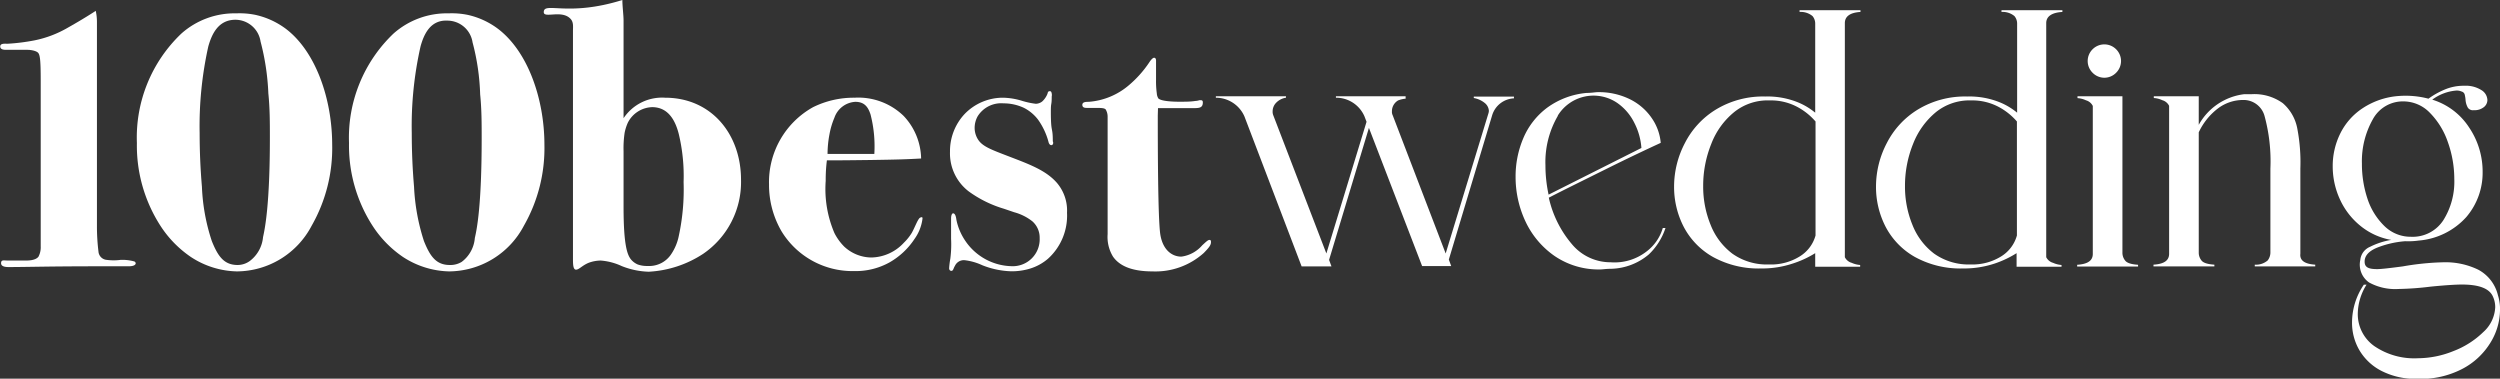
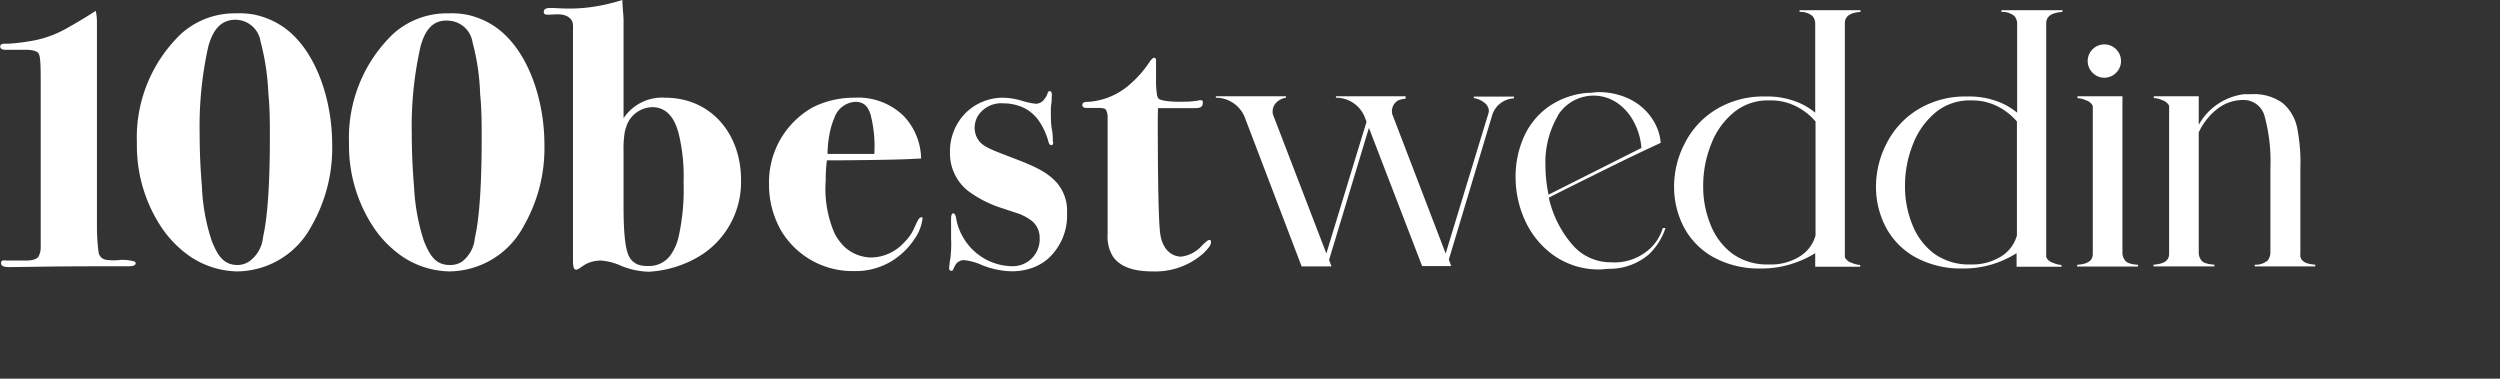
<svg xmlns="http://www.w3.org/2000/svg" viewBox="0 0 230.29 34.88">
  <rect x="0" y="0" width="230.29" height="34.88" fill="#333333" stroke="none" />
  <defs>
    <style>.cls-1{fill:#fff;}</style>
  </defs>
  <g id="Слой_2" data-name="Слой 2">
    <g id="Слой_1-2" data-name="Слой 1">
      <path class="cls-1" d="M8.93,20.83a19,19,0,0,0,.14,2.34.83.83,0,0,0,.77.77,4.84,4.84,0,0,0,1.26,0,4.12,4.12,0,0,1,1.26.14.2.2,0,0,1,.14.17c0,.11-.11.28-.67.28-1,0-1.89,0-2.8,0-4.62,0-6.54.07-8.22.07-.18,0-.71,0-.71-.35S.35,24,.73,24h.92c.24,0,.45,0,.7,0s.91,0,1.19-.35a1.84,1.84,0,0,0,.21-.95V7.39c0-1.86-.07-2.28-.21-2.49s-.67-.31-1-.31c-.63,0-1.23,0-1.92,0-.22,0-.6,0-.6-.31s.46-.25.67-.25a18.38,18.38,0,0,0,2.48-.31A10,10,0,0,0,6.23,2.56C6.55,2.38,7.67,1.75,8.82,1A4.81,4.81,0,0,1,8.93,2Z" />
      <path class="cls-1" d="M23.53,1.37A7.34,7.34,0,0,1,26.3,2.63c2.8,2.1,4.3,6.51,4.3,10.71a14.4,14.4,0,0,1-1.89,7.45A7.83,7.83,0,0,1,21.82,25a8,8,0,0,1-4.24-1.33,10.07,10.07,0,0,1-2.8-2.87,13.62,13.62,0,0,1-2.17-7.63,13.21,13.21,0,0,1,4.1-10.08,7.38,7.38,0,0,1,5.07-1.86A7.22,7.22,0,0,1,23.53,1.37Zm-4.34,2.9a33.73,33.73,0,0,0-.8,8c0,1.64.07,3.29.21,4.93a18.13,18.13,0,0,0,.91,5c.56,1.4,1.12,2.21,2.38,2.21A1.92,1.92,0,0,0,23,24.05a3.1,3.1,0,0,0,1.23-2.21c.17-.77.63-2.94.63-9.17,0-1.36,0-2.69-.14-4.06A22.27,22.27,0,0,0,24,3.82a2.35,2.35,0,0,0-2.31-2C20.1,1.82,19.51,3.15,19.19,4.27Z" />
      <path class="cls-1" d="M43.08,1.37a7.22,7.22,0,0,1,2.76,1.26c2.8,2.1,4.31,6.51,4.31,10.71a14.4,14.4,0,0,1-1.89,7.45A7.84,7.84,0,0,1,41.36,25a8.07,8.07,0,0,1-4.24-1.33,10.07,10.07,0,0,1-2.8-2.87,13.62,13.62,0,0,1-2.17-7.63,13.24,13.24,0,0,1,4.1-10.08,7.4,7.4,0,0,1,5.08-1.86A7.27,7.27,0,0,1,43.08,1.37Zm-4.34,2.9a33.24,33.24,0,0,0-.81,8c0,1.64.07,3.29.21,4.93a19,19,0,0,0,.91,5c.56,1.4,1.12,2.21,2.38,2.21a2,2,0,0,0,1.09-.28,3.05,3.05,0,0,0,1.22-2.21c.18-.77.63-2.94.63-9.17,0-1.36,0-2.69-.14-4.06a21,21,0,0,0-.7-4.79,2.35,2.35,0,0,0-2.31-2C39.65,1.82,39.05,3.15,38.74,4.27Z" />
      <path class="cls-1" d="M57.44,10.89A4.26,4.26,0,0,1,61.26,9c4.27,0,7,3.36,7,7.56a8,8,0,0,1-3.5,6.83,10.11,10.11,0,0,1-5,1.64,7.25,7.25,0,0,1-2.49-.52A5.58,5.58,0,0,0,55.34,24a3.3,3.3,0,0,0-1.12.21c-.6.25-.88.63-1.16.63s-.28-.56-.28-1v-21c0-.39.07-.81-.24-1.12-.81-.84-2.45,0-2.45-.6,0-1,2.2.46,7.24-1.12,0,.56.11,1.4.11,1.89Zm0,8.19c0,3.53.35,4.37.66,4.79a1.69,1.69,0,0,0,.64.49,2.48,2.48,0,0,0,.91.14,2.43,2.43,0,0,0,2.2-1.12,4.63,4.63,0,0,0,.67-1.61,20.29,20.29,0,0,0,.45-5,16.59,16.59,0,0,0-.45-4.45c-.28-1.08-.88-2.45-2.45-2.45a2.6,2.6,0,0,0-2.24,1.44,4.4,4.4,0,0,0-.29.91,9.65,9.65,0,0,0-.1,1.71Z" />
      <path class="cls-1" d="M76.17,14.77a14.34,14.34,0,0,0-.11,1.89,10.32,10.32,0,0,0,.8,4.8,4.94,4.94,0,0,0,.91,1.26,3.73,3.73,0,0,0,2.49,1,4.18,4.18,0,0,0,3-1.36,4.63,4.63,0,0,0,.73-.91c.28-.49.56-1.3.77-1.4s.18,0,.21,0,0,.07,0,.14A4.06,4.06,0,0,1,84.25,22a6.77,6.77,0,0,1-2.31,2.17,6.41,6.41,0,0,1-3.26.8A7.65,7.65,0,0,1,72,21.32,8.47,8.47,0,0,1,70.84,17,7.9,7.9,0,0,1,74.9,9.87,8.46,8.46,0,0,1,78.72,9a6,6,0,0,1,4.52,1.68,5.85,5.85,0,0,1,1.61,3.92c-1.27.07-2,.1-4.77.14C77.67,14.77,77.35,14.77,76.17,14.77Zm4.37-.59a11.79,11.79,0,0,0-.35-3.64c-.21-.63-.52-1.16-1.4-1.16a2.17,2.17,0,0,0-1.93,1.47,7.1,7.1,0,0,0-.45,1.51,9.85,9.85,0,0,0-.18,1.82Z" />
      <path class="cls-1" d="M96.85,13.37c-.18,0-.25-.21-.28-.35a6.35,6.35,0,0,0-.95-2,3.81,3.81,0,0,0-1.29-1.08,4.42,4.42,0,0,0-1.89-.42,2.55,2.55,0,0,0-2.38,1.19,2.2,2.2,0,0,0-.28,1.08,2,2,0,0,0,.38,1.16c.42.56,1.16.84,2.7,1.43,1.92.74,3.5,1.3,4.52,2.49a3.93,3.93,0,0,1,.91,2.73,5.35,5.35,0,0,1-1.75,4.23,4.56,4.56,0,0,1-1.65.91,5.74,5.74,0,0,1-1.75.25,7.81,7.81,0,0,1-2.66-.56,5.32,5.32,0,0,0-1.61-.46.9.9,0,0,0-.91.53c-.14.21-.14.45-.32.45s-.21-.17-.21-.24a7.54,7.54,0,0,1,.11-.88A10.14,10.14,0,0,0,87.61,22c0-.63,0-1.23,0-1.86,0-.42.14-.49.18-.49.21,0,.28.35.31.6a5.35,5.35,0,0,0,.81,1.92,5.29,5.29,0,0,0,4.27,2.35,2.48,2.48,0,0,0,2.59-2.59,2,2,0,0,0-.67-1.54,4.66,4.66,0,0,0-1.68-.84l-.94-.32a10.66,10.66,0,0,1-3.26-1.61,4.41,4.41,0,0,1-1.71-3.64,5,5,0,0,1,1.33-3.46A4.9,4.9,0,0,1,92.37,9a6.35,6.35,0,0,1,1.75.28,7.24,7.24,0,0,0,1.3.28A1,1,0,0,0,96,9.35a1.9,1.9,0,0,0,.5-.74c0-.07.06-.21.17-.21s.17,0,.21.21a.7.7,0,0,1,0,.28c0,.88-.08.49-.08,1.37,0,2.1.18,1.33.18,2.76C97.06,13.16,97,13.37,96.85,13.37Z" />
      <path class="cls-1" d="M106.65,10.64c0,2.14,0,9.59.24,11s1.09,2,1.93,2a3.08,3.08,0,0,0,1.93-1.05c.34-.31.52-.49.66-.49s.14.11.14.21c0,.28-.21.53-.67,1A6.67,6.67,0,0,1,106.16,25c-2,0-3.08-.56-3.64-1.37a3.48,3.48,0,0,1-.49-2.06V10.78a1.31,1.31,0,0,0-.18-.7c-.14-.14-.45-.14-1-.14h-.73c-.14,0-.42,0-.42-.28s.35-.28.59-.28A6.44,6.44,0,0,0,104,7.84a10.07,10.07,0,0,0,1.89-2.13c.07-.11.28-.39.42-.39s.18.14.18.25c0,.38,0,.7,0,1v.77a8.23,8.23,0,0,0,.07,1.26,1,1,0,0,0,.14.46c.25.28,1.47.31,1.89.31.63,0,1.09,0,1.51-.07a1.27,1.27,0,0,0,.38-.07l.14,0c.18,0,.18.14.18.21,0,.49-.32.52-.84.52h-3.29Z" />
      <path class="cls-1" d="M118.46,8.87V9a1.59,1.59,0,0,0-.91.47,1.13,1.13,0,0,0-.32.78.86.86,0,0,0,.06.37l4.89,12.73,3.7-12.13-.19-.5A2.85,2.85,0,0,0,123.06,9V8.87h6.42v.06h0v.16a2.46,2.46,0,0,0-.69.16,1.14,1.14,0,0,0-.57,1,.71.71,0,0,0,.07.37l4.88,12.73,3.92-12.85a1.08,1.08,0,0,0,.06-.28,1,1,0,0,0-.39-.74,2.18,2.18,0,0,0-1-.45V8.9l3.7,0v.16a2.2,2.2,0,0,0-2,1.53l-4,13.32.22.6H131L126.1,11.78l-3.67,12.16.22.6H119.9l-5.27-13.82A2.88,2.88,0,0,0,112,9V8.87Z" />
      <path class="cls-1" d="M153.42,21a5.93,5.93,0,0,1-1.53,2.43,5.58,5.58,0,0,1-3.48,1.33c-.46,0-.78.06-1,.06a7.2,7.2,0,0,1-4.18-1.22,8,8,0,0,1-2.7-3.18,9.64,9.64,0,0,1-.92-4.12,9,9,0,0,1,.72-3.59,6.8,6.8,0,0,1,2.19-2.79,7.26,7.26,0,0,1,3.64-1.36c.46,0,.8-.07,1-.07a6.44,6.44,0,0,1,3,.66,5.24,5.24,0,0,1,2,1.74,4.71,4.71,0,0,1,.82,2.27c-1.28.59-3,1.4-5.11,2.45s-3.87,1.91-5.2,2.6a9.93,9.93,0,0,0,2.11,4.26,4.62,4.62,0,0,0,3.59,1.69,4.8,4.8,0,0,0,3.31-1A4.18,4.18,0,0,0,153.17,21Zm-9.91-10.34a8.45,8.45,0,0,0-1.15,4.57,12.76,12.76,0,0,0,.29,2.7l8.55-4.3a6,6,0,0,0-.66-2.33A4.85,4.85,0,0,0,149,9.5a3.87,3.87,0,0,0-5.51,1.16Z" />
      <path class="cls-1" d="M169.94,2.13l0,21.56a1,1,0,0,0,.63.52,2.33,2.33,0,0,0,.78.2v.16l-4.14,0V23.32a9.24,9.24,0,0,1-2.05.95,8.92,8.92,0,0,1-2.93.46,8.71,8.71,0,0,1-4.42-1.05,6.83,6.83,0,0,1-2.71-2.78,8,8,0,0,1-.89-3.73,8.64,8.64,0,0,1,1-4,7.74,7.74,0,0,1,2.87-3.09,8.36,8.36,0,0,1,4.53-1.19,7.46,7.46,0,0,1,2.89.49,6.13,6.13,0,0,1,1.71,1V2.2a1.07,1.07,0,0,0-.25-.72,1.69,1.69,0,0,0-1.19-.38V.94h5.61V1.1C170.42,1.16,169.94,1.51,169.94,2.13Zm-4.17,21.5a3.29,3.29,0,0,0,1.47-1.94l0-10.5a5.88,5.88,0,0,0-1.55-1.27A5.17,5.17,0,0,0,163,9.25a4.92,4.92,0,0,0-3.26,1.08,7,7,0,0,0-2.11,2.94,10.29,10.29,0,0,0-.74,3.87,9.29,9.29,0,0,0,.68,3.56,6.13,6.13,0,0,0,2,2.66,5.46,5.46,0,0,0,3.37,1A5,5,0,0,0,165.77,23.63Z" />
      <path class="cls-1" d="M188.49,2.13l0,21.56a1,1,0,0,0,.63.52,2.33,2.33,0,0,0,.78.2v.16l-4.14,0V23.32a9.24,9.24,0,0,1-2,.95,8.92,8.92,0,0,1-2.93.46,8.71,8.71,0,0,1-4.42-1.05,6.83,6.83,0,0,1-2.71-2.78,8,8,0,0,1-.89-3.73,8.64,8.64,0,0,1,1-4,7.74,7.74,0,0,1,2.87-3.09,8.36,8.36,0,0,1,4.53-1.19,7.46,7.46,0,0,1,2.89.49,6.13,6.13,0,0,1,1.71,1V2.2a1.07,1.07,0,0,0-.25-.72,1.69,1.69,0,0,0-1.19-.38V.94h5.61V1.1C189,1.16,188.49,1.51,188.49,2.13Zm-4.17,21.5a3.29,3.29,0,0,0,1.47-1.94l0-10.5a5.88,5.88,0,0,0-1.55-1.27,5.17,5.17,0,0,0-2.65-.67,4.92,4.92,0,0,0-3.26,1.08,7.14,7.14,0,0,0-2.11,2.94,10.29,10.29,0,0,0-.74,3.87,9.29,9.29,0,0,0,.68,3.56,6.13,6.13,0,0,0,2,2.66,5.48,5.48,0,0,0,3.37,1A5,5,0,0,0,184.32,23.63Z" />
      <path class="cls-1" d="M195.76,24c.16.22.56.35,1.19.39v.16h-5.61v-.16c1-.06,1.44-.4,1.44-1l0-13.63a1,1,0,0,0-.63-.52,2.11,2.11,0,0,0-.78-.2V8.87l4.14,0v.47l0,13.91A1.14,1.14,0,0,0,195.76,24Zm-3-17.3a1.52,1.52,0,0,1,0-2.16,1.53,1.53,0,0,1,2.17,0,1.52,1.52,0,0,1,0,2.16,1.51,1.51,0,0,1-2.17,0Z" />
      <path class="cls-1" d="M213.27,24.38v.16H207.7v-.16a1.66,1.66,0,0,0,1.19-.39,1.2,1.2,0,0,0,.25-.71V15.54a15.89,15.89,0,0,0-.53-4.82,2,2,0,0,0-2-1.51,3.85,3.85,0,0,0-2.29.77,5.89,5.89,0,0,0-1.78,2.21l0,11.09a1.14,1.14,0,0,0,.25.71c.16.22.56.35,1.19.39v.16h-5.61v-.16c1-.06,1.44-.4,1.44-1l0-13.63a1,1,0,0,0-.63-.52,2.11,2.11,0,0,0-.78-.2V8.87l4.14,0v2.63a5.55,5.55,0,0,1,4.16-2.82l.66,0a4.47,4.47,0,0,1,2.93.83,4.08,4.08,0,0,1,1.32,2.29,16.51,16.51,0,0,1,.29,3.74l0,7.84C211.83,24,212.31,24.32,213.27,24.38Z" />
-       <path class="cls-1" d="M230.29,28.58a5.79,5.79,0,0,1-.89,3A6.62,6.62,0,0,1,226.78,34a8.32,8.32,0,0,1-4.11.9,6.92,6.92,0,0,1-3.27-.72,5,5,0,0,1-2.05-1.9,5,5,0,0,1-.69-2.58,6.21,6.21,0,0,1,1.09-3.48H218a5.13,5.13,0,0,0-.81,2.66,3.6,3.6,0,0,0,1.52,3A6.53,6.53,0,0,0,222.74,33a8.82,8.82,0,0,0,3.26-.66,8.06,8.06,0,0,0,2.75-1.75,3.27,3.27,0,0,0,1.1-2.29,2.33,2.33,0,0,0-.22-1c-.33-.73-1.28-1.09-2.85-1.09-.56,0-1.52.06-2.85.19a27.7,27.7,0,0,1-3,.22,5,5,0,0,1-2.7-.6,2,2,0,0,1-.81-2.07,1.47,1.47,0,0,1,.91-1.22,6.8,6.8,0,0,1,1.94-.63,6.17,6.17,0,0,1-2.88-1.33,6.72,6.72,0,0,1-1.87-2.46,7.27,7.27,0,0,1-.64-3,6.74,6.74,0,0,1,.69-3,5.92,5.92,0,0,1,2.08-2.35A6.94,6.94,0,0,1,221,8.84a8.3,8.3,0,0,1,2.7.25,7.33,7.33,0,0,1,1.47-.83A4.47,4.47,0,0,1,227,7.9a2.68,2.68,0,0,1,1.56.39,1.12,1.12,0,0,1,.57.92.84.84,0,0,1-.33.66,1.38,1.38,0,0,1-.93.28.56.56,0,0,1-.54-.23,1.71,1.71,0,0,1-.21-.67,2.83,2.83,0,0,0-.09-.57.4.4,0,0,0-.28-.25,1.13,1.13,0,0,0-.47-.09,4.29,4.29,0,0,0-2.23.84,6.22,6.22,0,0,1,3.4,2.57,7.25,7.25,0,0,1,1.24,4.08,6.28,6.28,0,0,1-1.5,4.16,6.63,6.63,0,0,1-4.39,2.17,7.05,7.05,0,0,1-1.25.06,8.88,8.88,0,0,0-2.57.59c-.78.32-1.16.75-1.16,1.29s.38.69,1.16.69c.35,0,1.13-.09,2.35-.25a24.56,24.56,0,0,1,3.76-.38,6.9,6.9,0,0,1,3.19.68,3.61,3.61,0,0,1,1.82,2.36A4.08,4.08,0,0,1,230.29,28.58ZM218.57,11a7.85,7.85,0,0,0-1,4.07,10.16,10.16,0,0,0,.51,3.23,6.19,6.19,0,0,0,1.55,2.51,3.45,3.45,0,0,0,2.45,1,3.37,3.37,0,0,0,3-1.54,6.68,6.68,0,0,0,1-3.79,10.11,10.11,0,0,0-.59-3.38,7.11,7.11,0,0,0-1.66-2.71,3.4,3.4,0,0,0-2.45-1.05A3.14,3.14,0,0,0,218.57,11Z" />
    </g>
  </g>
</svg>